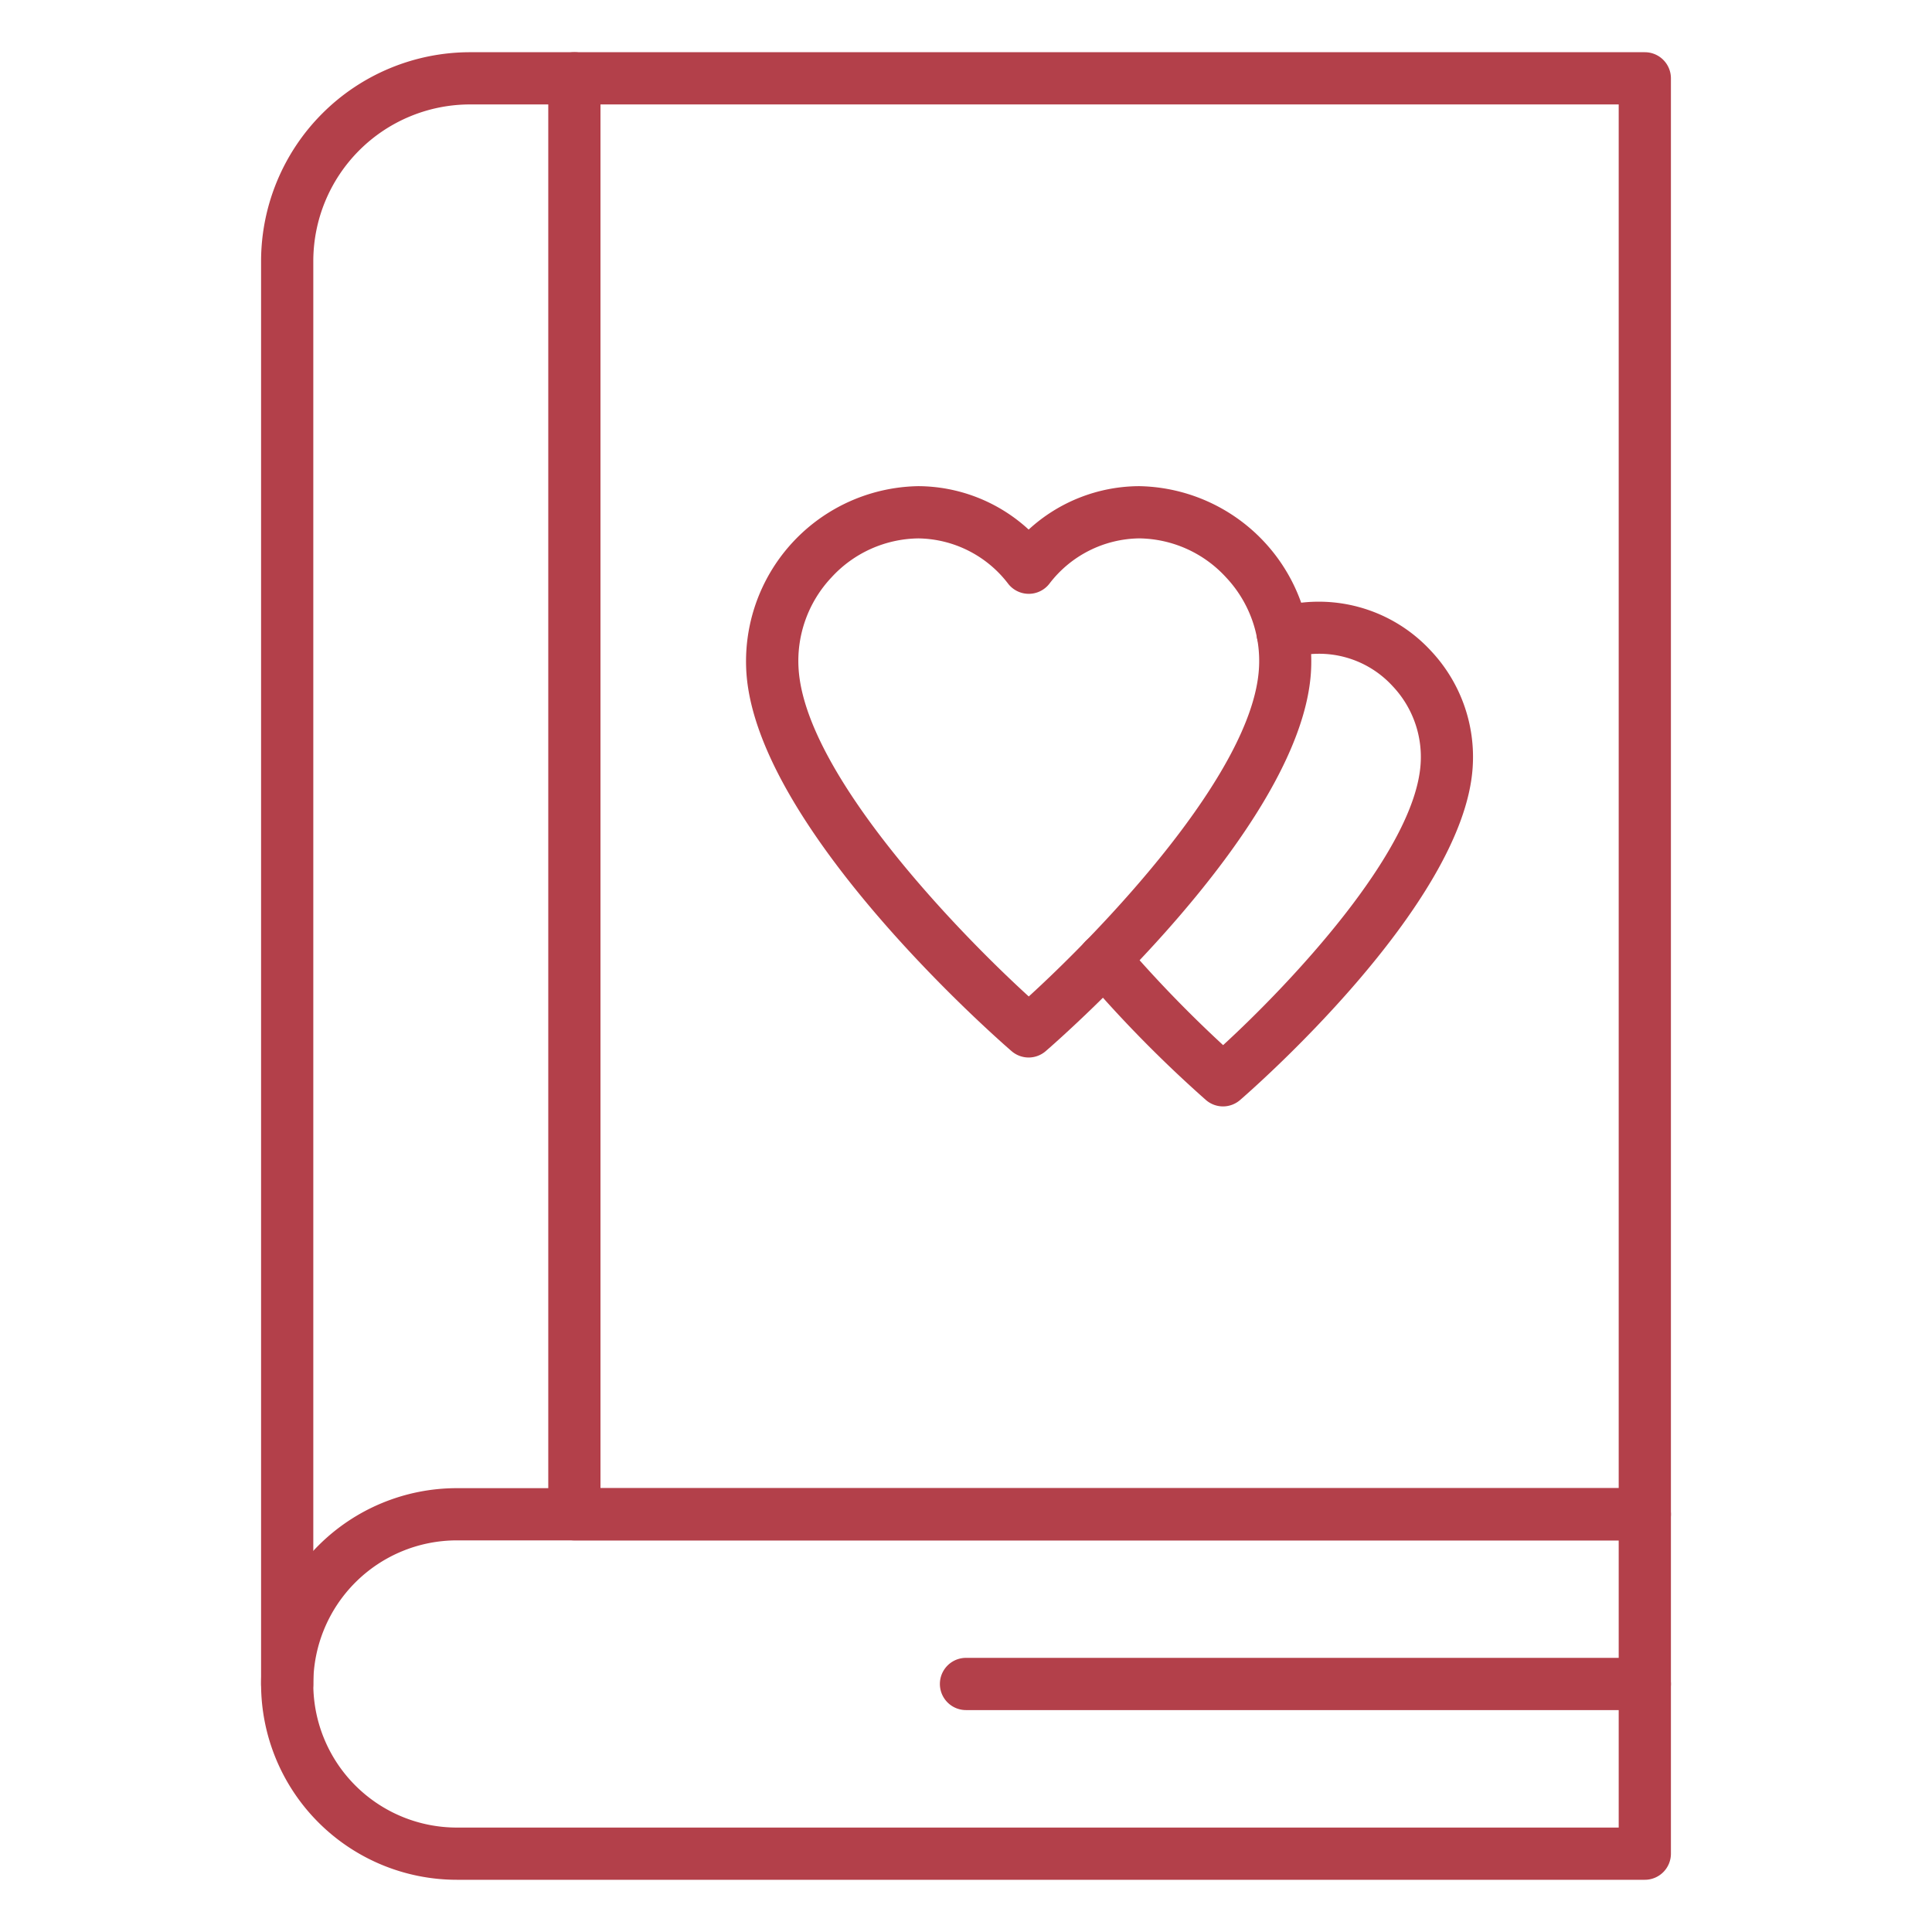
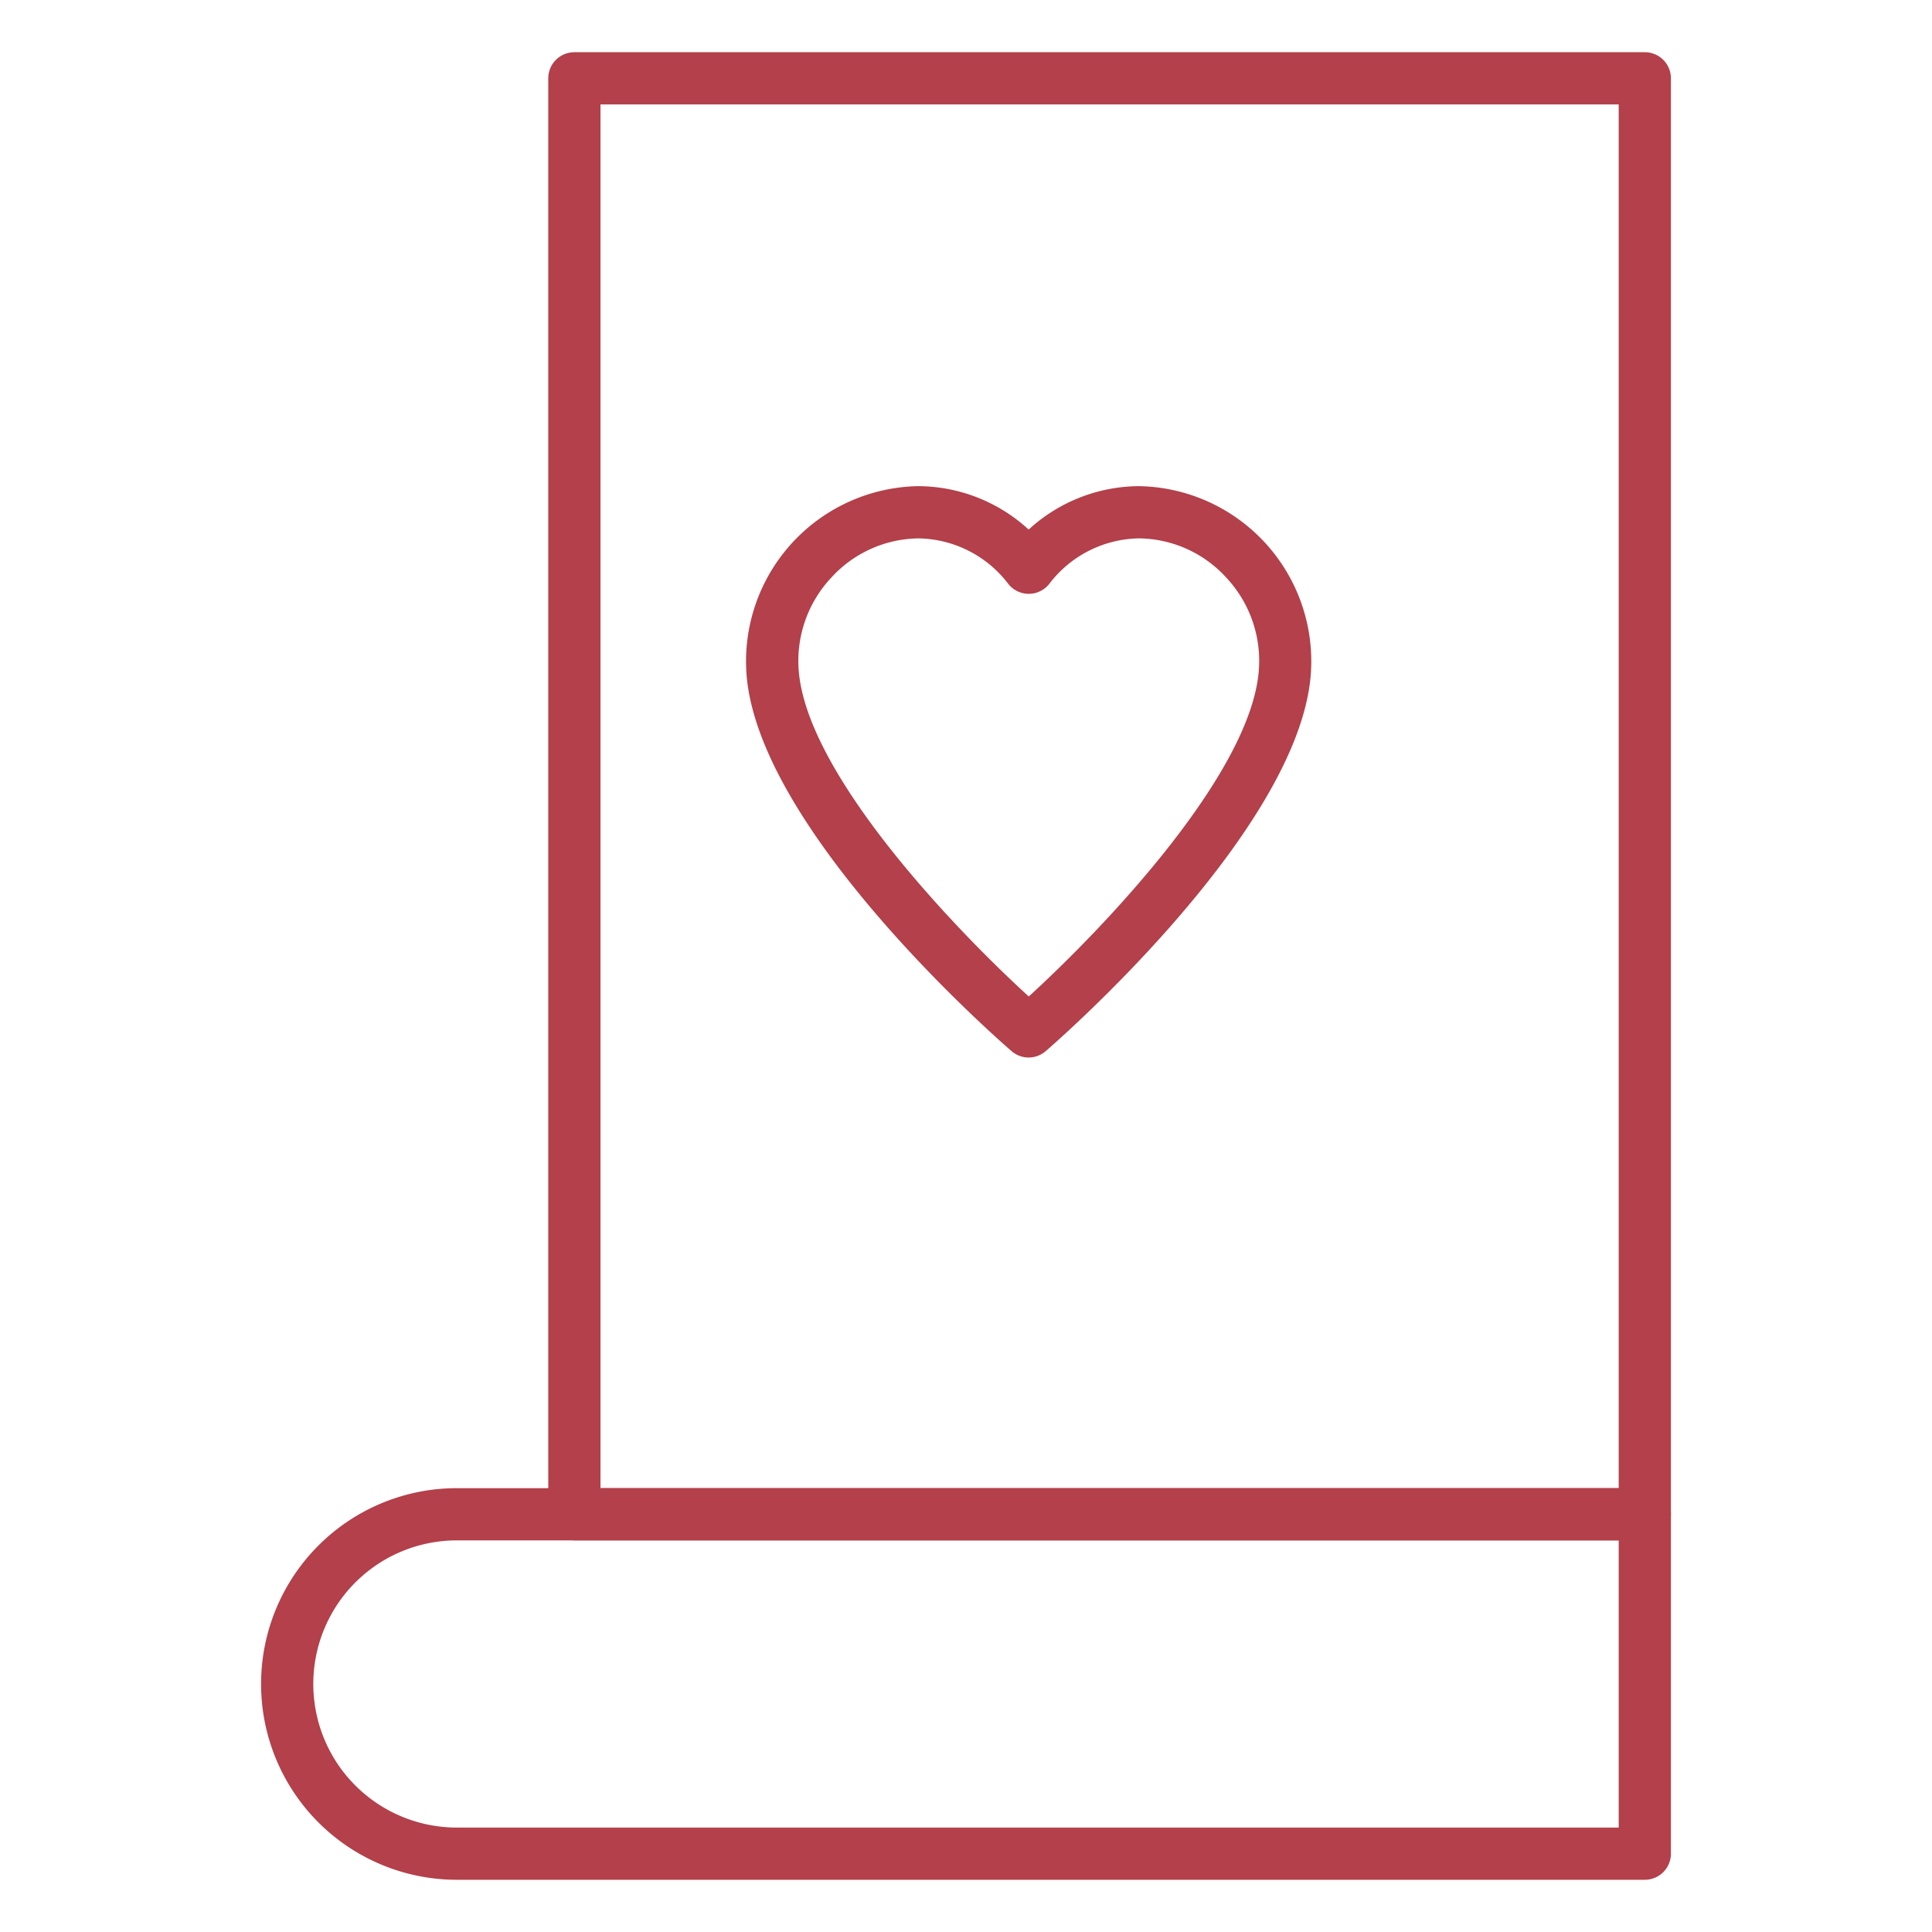
<svg xmlns="http://www.w3.org/2000/svg" version="1.1" width="512" height="512" x="0" y="0" viewBox="0 0 74 74" style="enable-background:new 0 0 512 512" xml:space="preserve" class="">
  <g>
-     <path d="m11 65.5a1 1 0 0 1 -1-1v-54.5a8.009 8.009 0 0 1 8-8h4a1 1 0 0 1 0 2h-4a6.007 6.007 0 0 0 -6 6v54.5a1 1 0 0 1 -1 1z" fill="#b3404a" data-original="#000000" style="" class="" />
    <path d="m63 59h-41a1 1 0 0 1 -1-1v-55a1 1 0 0 1 1-1h41a1 1 0 0 1 1 1v55a1 1 0 0 1 -1 1zm-40-2h39v-53h-39z" fill="#b3404a" data-original="#000000" style="" class="" />
    <path d="m63 72h-45.5a7.5 7.5 0 0 1 0-15h45.5a1 1 0 0 1 1 1v13a1 1 0 0 1 -1 1zm-45.5-13a5.5 5.5 0 0 0 0 11h44.5v-11z" fill="#b3404a" data-original="#000000" style="" class="" />
    <path d="m39.4 40.505a1 1 0 0 1 -.653-.243c-.4-.343-9.742-8.47-10.157-14.481a6.711 6.711 0 0 1 6.581-7.16 6.284 6.284 0 0 1 4.229 1.663 6.288 6.288 0 0 1 4.229-1.663 6.711 6.711 0 0 1 6.581 7.159c-.415 6.011-9.76 14.138-10.157 14.481a1 1 0 0 1 -.653.244zm-4.225-19.883a4.584 4.584 0 0 0 -3.321 1.487 4.663 4.663 0 0 0 -1.264 3.535c.273 3.969 5.95 9.912 8.814 12.523 2.864-2.611 8.541-8.554 8.814-12.524a4.663 4.663 0 0 0 -1.264-3.535 4.584 4.584 0 0 0 -3.321-1.487 4.4 4.4 0 0 0 -3.444 1.743 1 1 0 0 1 -.785.381 1 1 0 0 1 -.785-.381 4.4 4.4 0 0 0 -3.444-1.742z" fill="#b3404a" data-original="#000000" style="" class="" />
-     <path d="m46.845 42.378a1 1 0 0 1 -.653-.243 48.051 48.051 0 0 1 -4.66-4.734 1 1 0 0 1 1.523-1.3 47.091 47.091 0 0 0 3.793 3.93c2.515-2.307 7.332-7.38 7.564-10.76a3.944 3.944 0 0 0 -1.071-2.99 3.816 3.816 0 0 0 -3.9-1.083 1 1 0 1 1 -.625-1.9 5.841 5.841 0 0 1 5.984 1.622 5.929 5.929 0 0 1 1.605 4.492c-.364 5.3-8.562 12.423-8.91 12.724a1 1 0 0 1 -.65.242z" fill="#b3404a" data-original="#000000" style="" class="" />
-     <path d="m63 65.5h-26a1 1 0 0 1 0-2h26a1 1 0 0 1 0 2z" fill="#b3404a" data-original="#000000" style="" class="" />
  </g>
</svg>